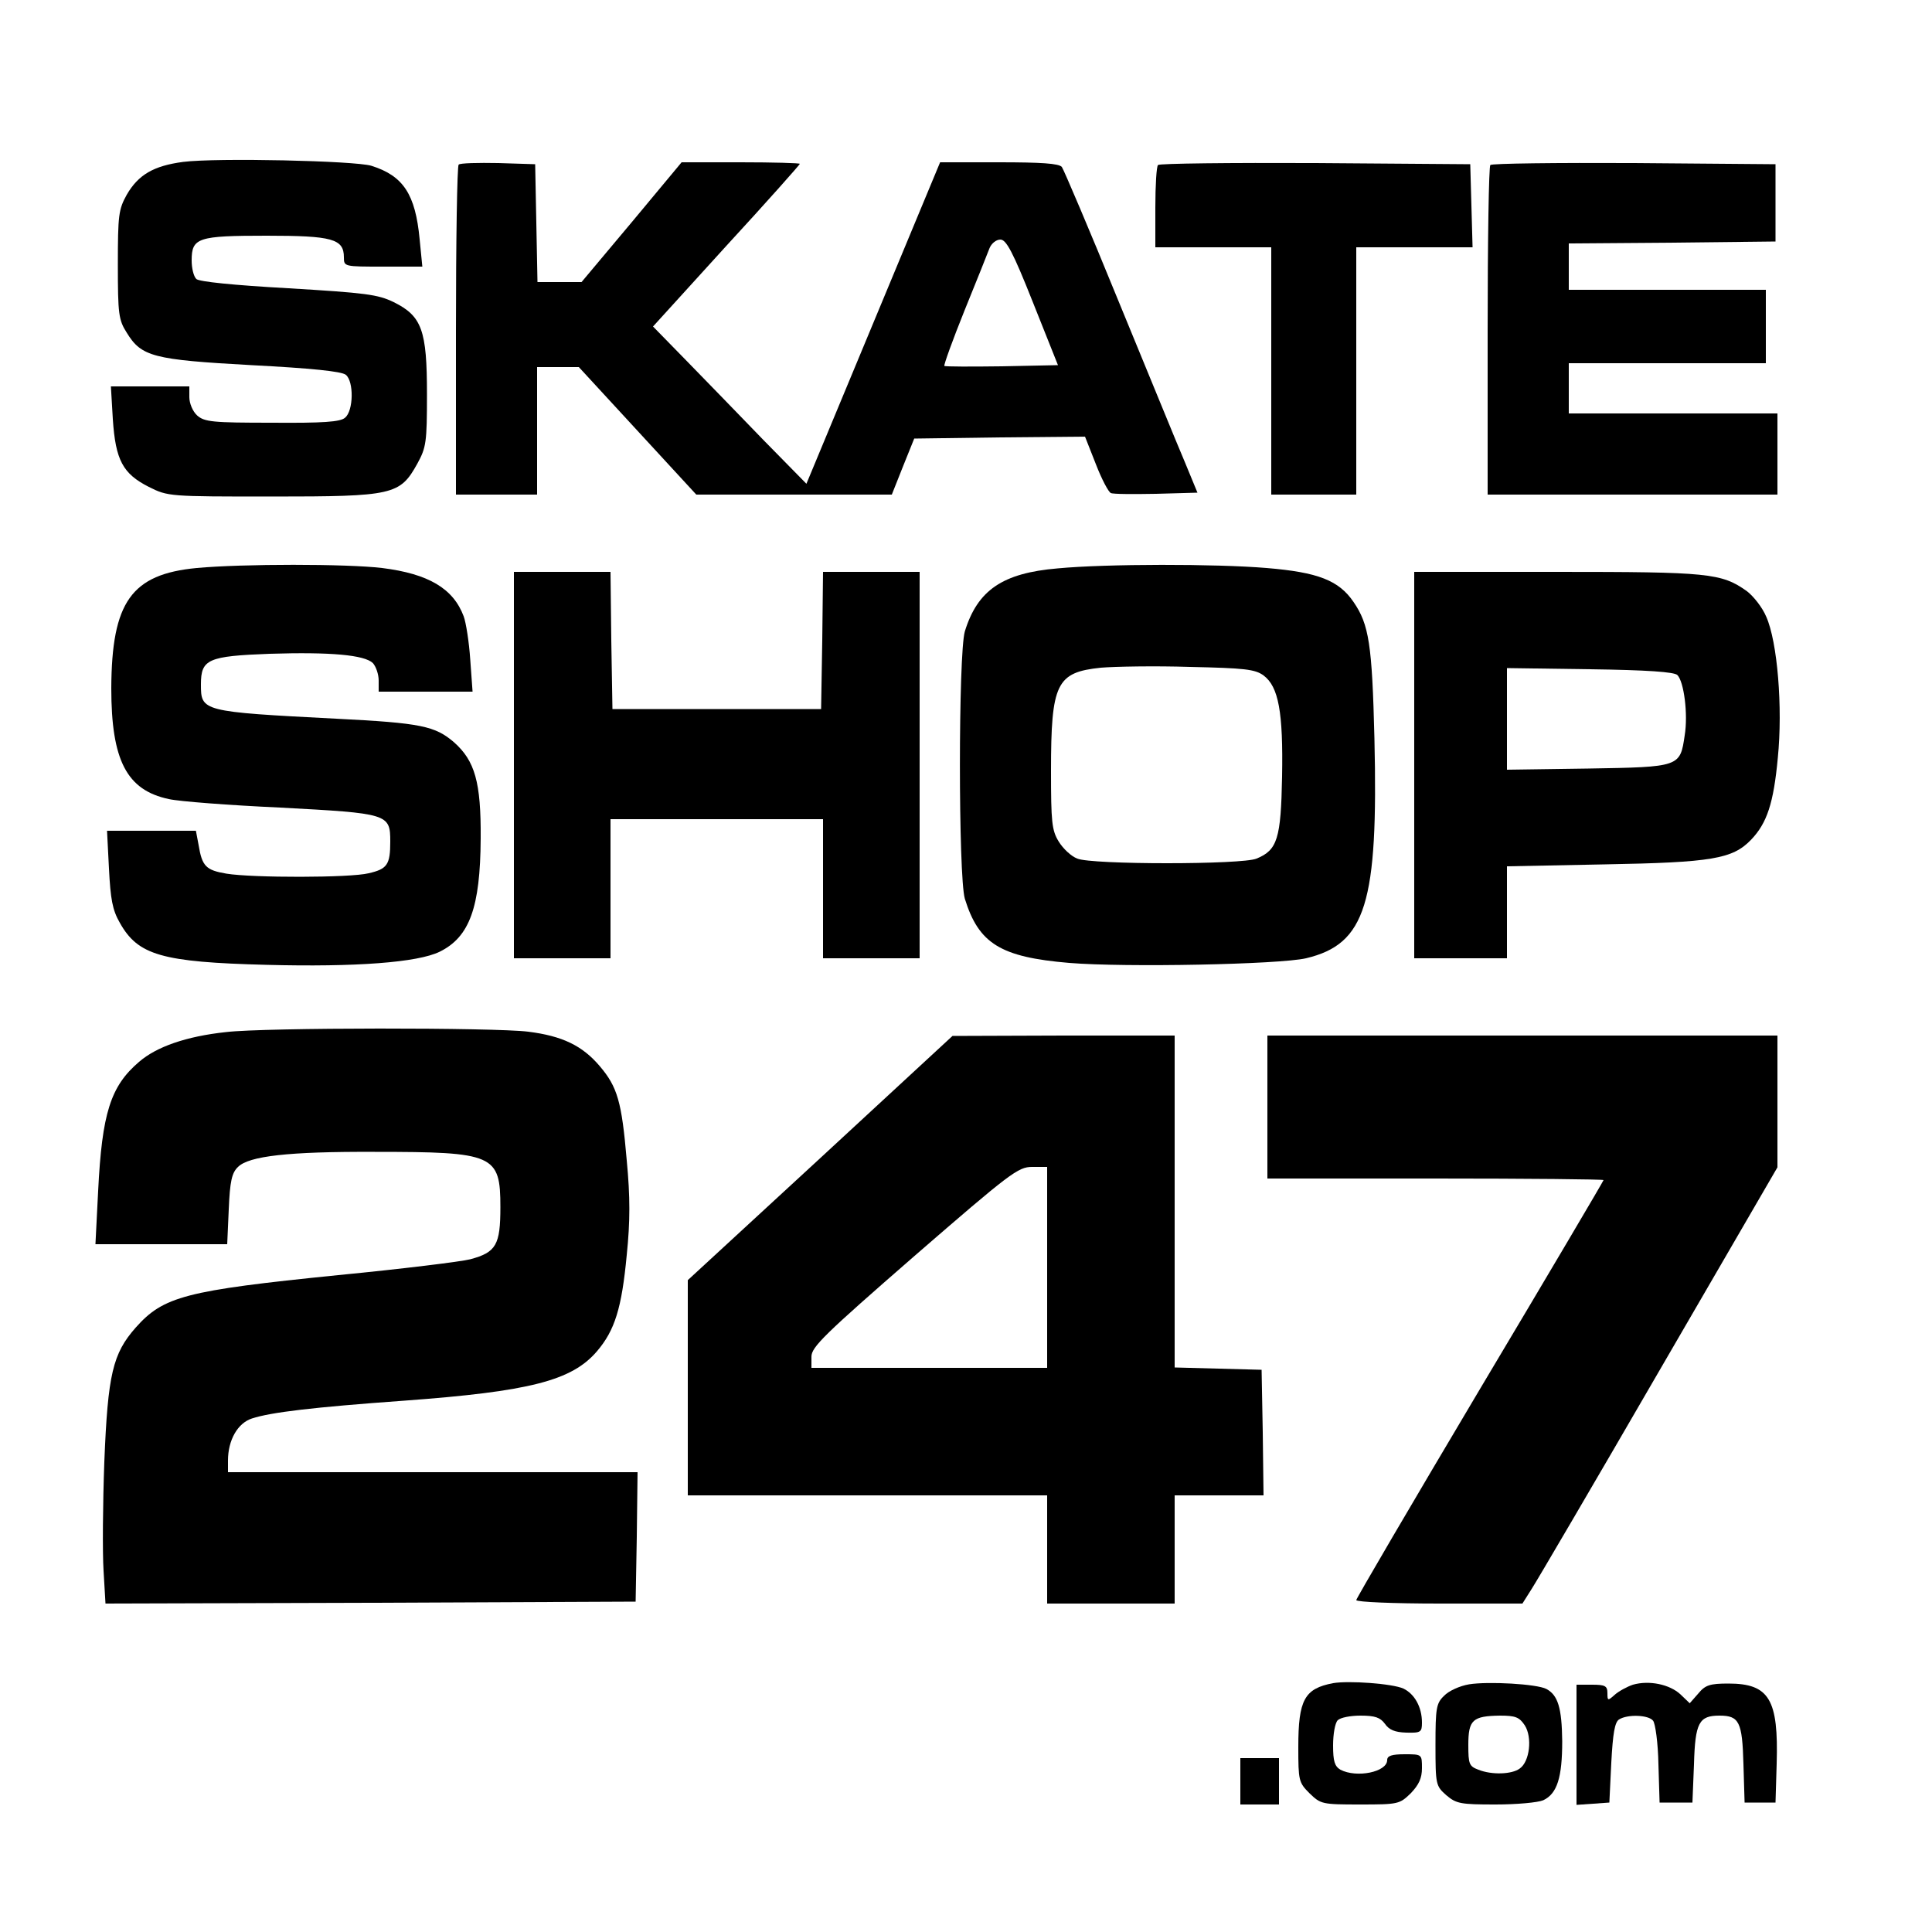
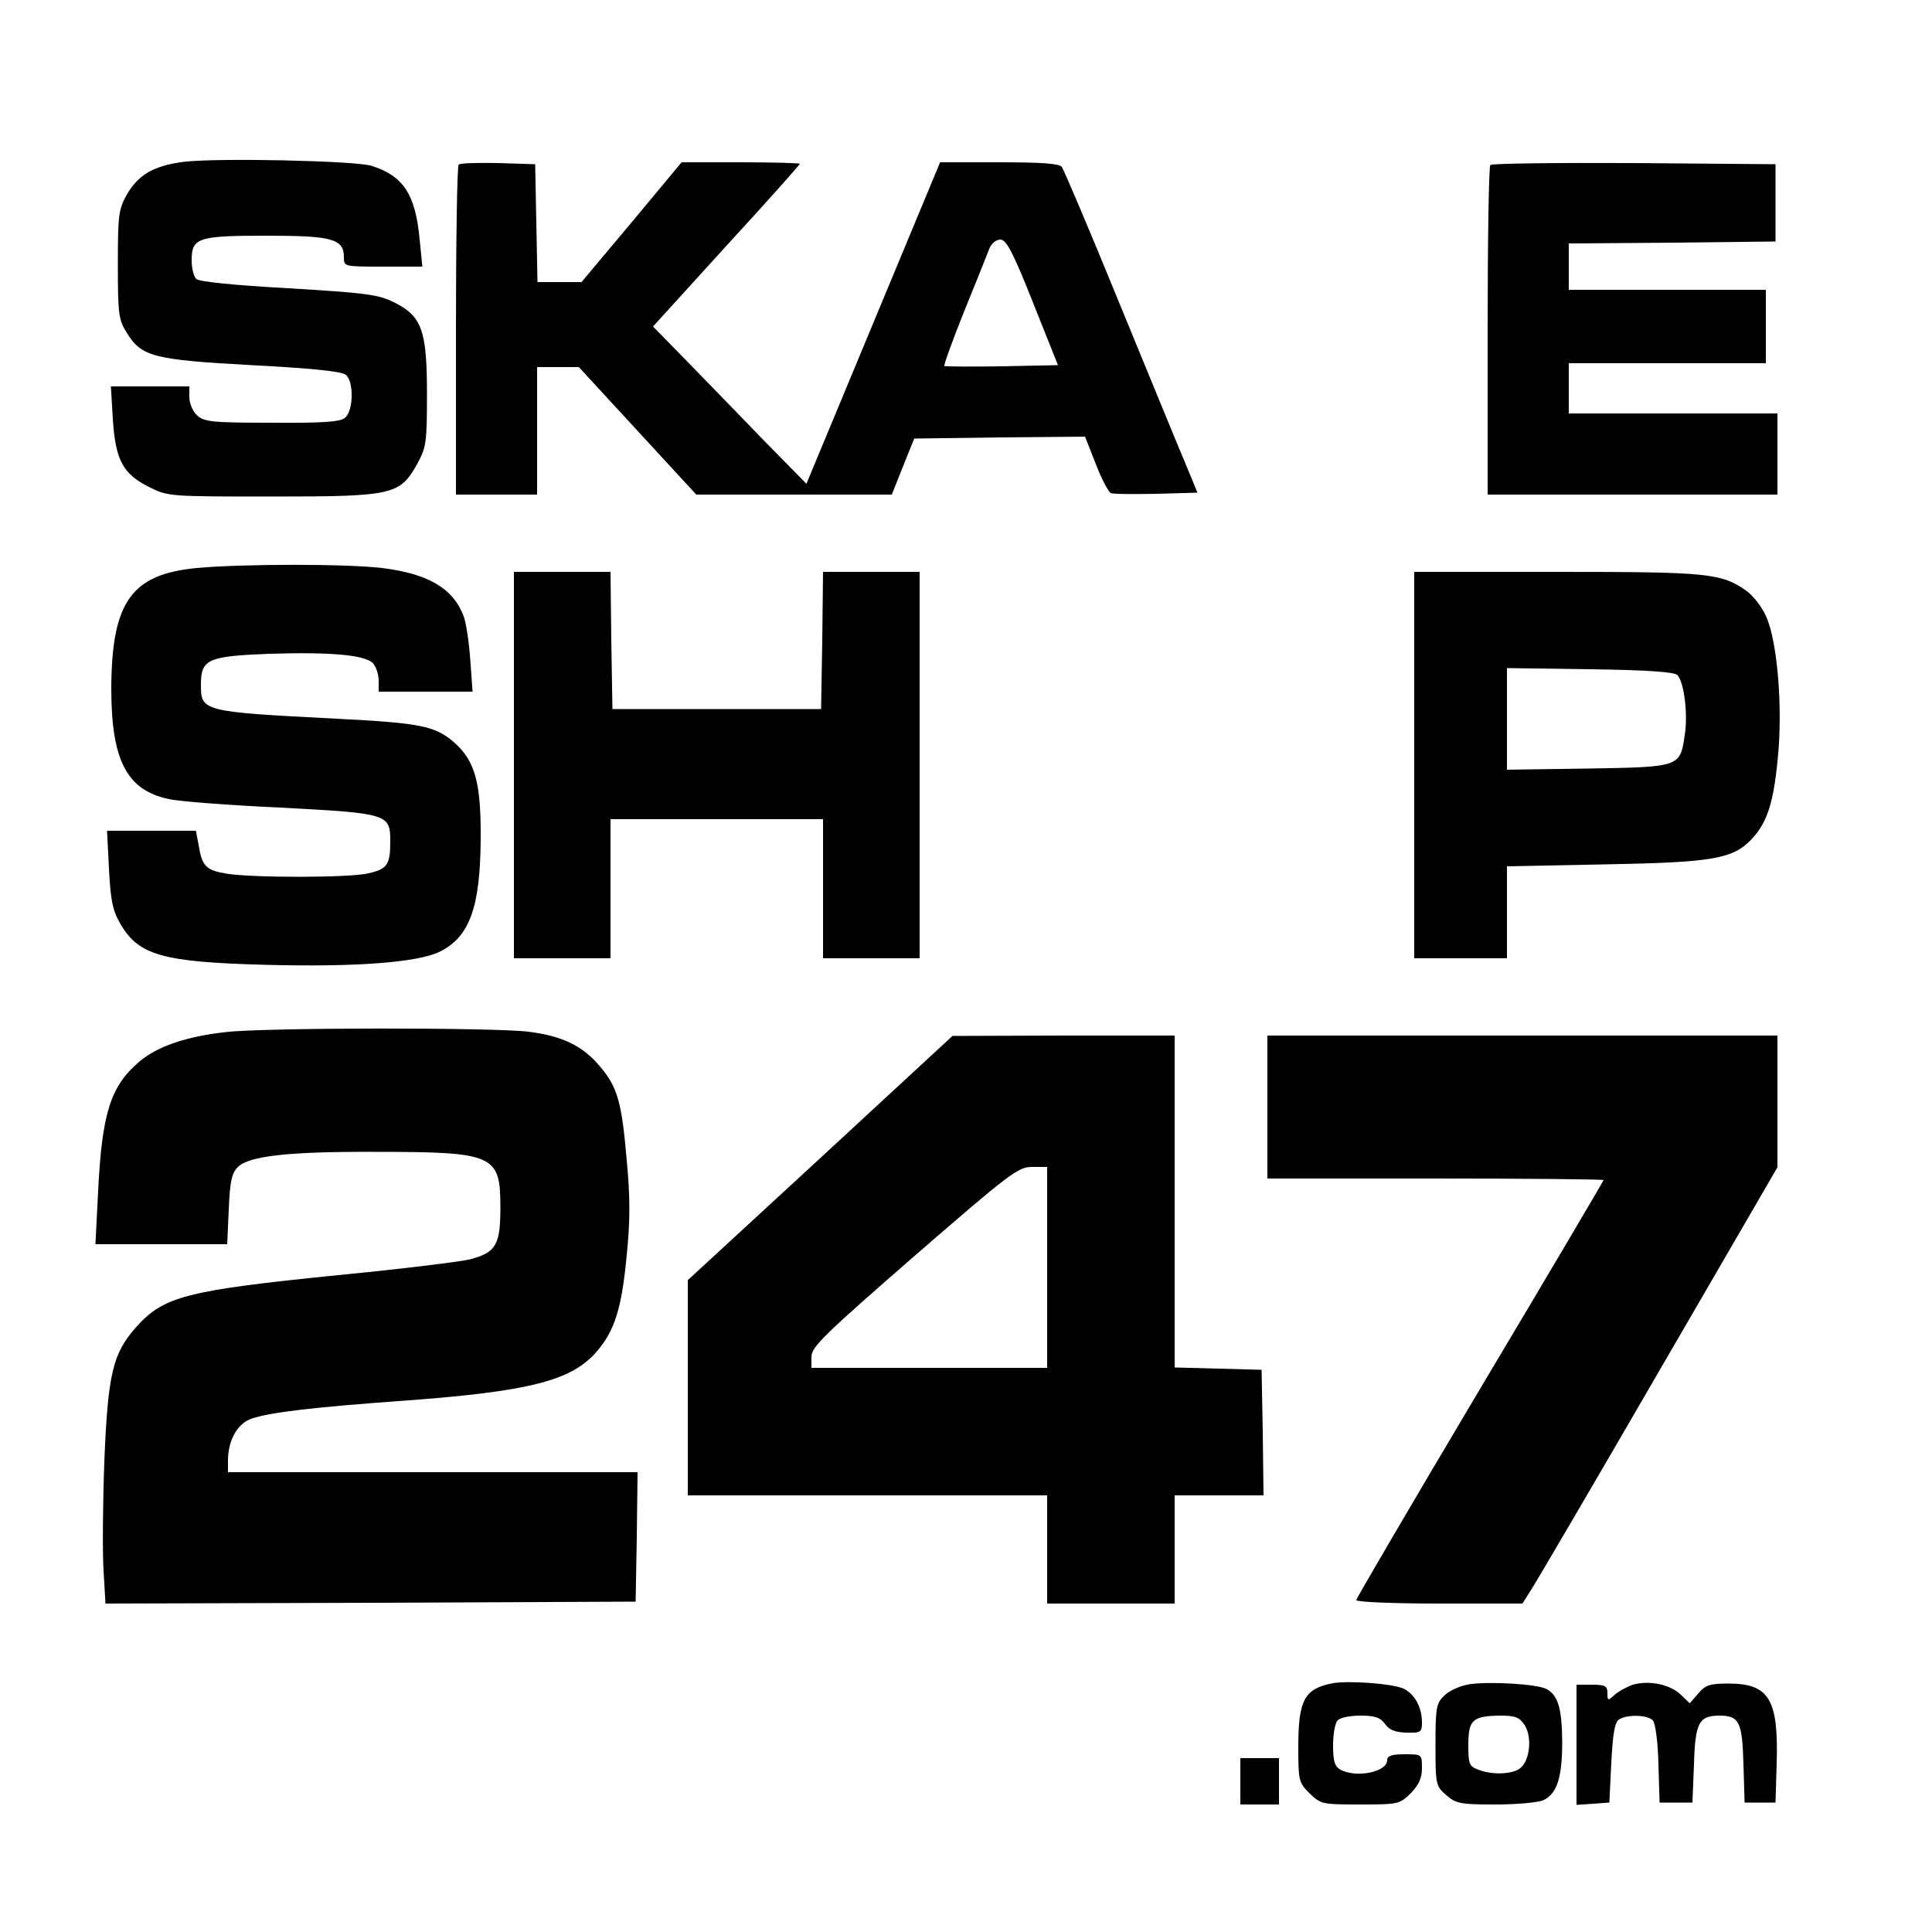
<svg xmlns="http://www.w3.org/2000/svg" version="1.0" width="500pt" height="500pt" viewBox="0 0 500 500" preserveAspectRatio="xMidYMid meet">
  <g transform="translate(0,500) scale(0.1,-0.1)" fill="#000000" stroke="none">
    <path d="M474 4581 c-76 -10 -116 -33 -146 -85 -21 -38 -23 -52 -23 -181 0 -128 2 -143 23 -176 38 -62 68 -70 323 -84 154 -8 233 -16 244 -25 21 -17 20 -93 -2 -111 -12 -11 -57 -14 -189 -13 -154 0 -175 2 -194 19 -11 10 -20 31 -20 47 l0 28 -101 0 -102 0 5 -85 c7 -106 26 -141 93 -175 50 -25 52 -25 320 -25 313 0 330 4 375 85 23 42 25 55 25 180 0 165 -13 202 -86 238 -41 20 -72 24 -273 36 -143 8 -231 17 -238 24 -7 7 -12 28 -12 48 0 59 16 64 194 64 170 0 200 -8 200 -56 0 -24 1 -24 101 -24 l102 0 -7 71 c-11 116 -42 164 -125 190 -43 13 -400 21 -487 10z" />
    <path d="M1187 4574 c-4 -4 -7 -198 -7 -431 l0 -423 105 0 105 0 0 165 0 165 54 0 54 0 152 -165 152 -165 253 0 253 0 29 73 29 72 221 3 221 2 28 -71 c15 -39 33 -73 39 -75 6 -3 59 -3 117 -2 l107 3 -33 80 c-19 44 -95 231 -171 415 -75 184 -142 341 -147 348 -8 9 -53 12 -163 12 l-152 0 -173 -416 -173 -416 -111 113 c-61 63 -150 155 -198 204 l-88 90 190 209 c105 114 190 210 190 212 0 2 -69 4 -153 4 l-153 0 -129 -155 -130 -155 -57 0 -57 0 -3 153 -3 152 -95 3 c-53 1 -99 0 -103 -4z m1486 -356 l65 -163 -145 -3 c-80 -1 -147 -1 -149 1 -2 2 21 66 52 143 31 76 60 149 65 162 5 12 17 22 28 22 15 0 32 -31 84 -162z" />
-     <path d="M2997 4573 c-4 -3 -7 -53 -7 -110 l0 -103 150 0 150 0 0 -320 0 -320 110 0 110 0 0 320 0 320 150 0 151 0 -3 108 -3 107 -401 3 c-220 1 -403 -1 -407 -5z" />
    <path d="M3857 4573 c-4 -3 -7 -197 -7 -430 l0 -423 375 0 375 0 0 105 0 105 -270 0 -270 0 0 65 0 65 255 0 255 0 0 95 0 95 -255 0 -255 0 0 60 0 60 268 2 267 3 0 100 0 100 -366 3 c-201 1 -368 -1 -372 -5z" />
    <path d="M509 3530 c-169 -16 -220 -88 -221 -311 0 -187 40 -264 149 -287 26 -6 156 -16 288 -22 280 -15 285 -16 285 -88 0 -60 -8 -71 -56 -82 -48 -12 -301 -12 -368 -1 -53 9 -63 19 -72 74 l-7 37 -115 0 -115 0 5 -98 c4 -79 9 -107 28 -140 47 -84 108 -102 380 -109 230 -6 391 6 448 34 77 38 105 114 106 293 1 146 -15 201 -69 249 -49 42 -85 50 -305 61 -349 18 -350 19 -350 89 0 65 18 73 178 79 158 5 245 -3 267 -24 8 -9 15 -29 15 -45 l0 -29 121 0 122 0 -6 83 c-3 45 -11 96 -17 112 -27 72 -91 110 -211 125 -92 11 -361 11 -480 0z" />
-     <path d="M2737 3529 c-142 -12 -207 -56 -240 -163 -17 -58 -17 -634 0 -692 36 -116 92 -151 270 -166 146 -12 544 -4 613 12 155 37 187 142 177 569 -6 243 -14 295 -54 353 -38 56 -92 77 -225 88 -131 11 -414 11 -541 -1z m533 -277 c39 -29 51 -95 48 -262 -3 -160 -12 -190 -66 -212 -37 -16 -427 -16 -464 0 -16 6 -37 26 -48 44 -18 29 -20 51 -20 183 0 227 14 255 129 267 36 3 140 5 231 2 141 -3 168 -6 190 -22z" />
    <path d="M1330 3020 l0 -500 125 0 125 0 0 180 0 180 275 0 275 0 0 -180 0 -180 125 0 125 0 0 500 0 500 -125 0 -125 0 -2 -177 -3 -178 -270 0 -270 0 -3 178 -2 177 -125 0 -125 0 0 -500z" />
    <path d="M3660 3020 l0 -500 120 0 120 0 0 119 0 119 253 5 c278 5 331 14 379 64 41 43 58 94 69 212 13 130 -1 300 -30 365 -10 24 -33 53 -50 66 -66 47 -99 50 -493 50 l-368 0 0 -500z m681 233 c17 -17 28 -101 19 -156 -12 -82 -12 -82 -250 -86 l-210 -3 0 132 0 131 215 -3 c148 -2 218 -7 226 -15z" />
    <path d="M585 2329 c-103 -11 -180 -38 -225 -77 -74 -63 -96 -133 -106 -334 l-7 -138 170 0 171 0 4 90 c3 73 8 95 24 110 28 28 129 40 354 39 309 0 325 -7 325 -143 0 -98 -11 -117 -78 -135 -23 -6 -177 -25 -342 -41 -396 -40 -452 -55 -524 -136 -59 -67 -72 -120 -81 -347 -4 -108 -5 -235 -2 -282 l5 -85 686 2 686 3 3 168 2 167 -530 0 -530 0 0 30 c0 53 25 97 62 109 49 16 157 29 393 46 327 24 435 52 500 128 46 54 64 111 77 249 9 88 9 150 0 245 -13 152 -24 190 -70 244 -45 53 -97 78 -185 89 -86 11 -682 11 -782 -1z" />
    <path d="M2123 2003 l-343 -316 0 -278 0 -279 465 0 465 0 0 -140 0 -140 165 0 165 0 0 140 0 140 115 0 115 0 -2 163 -3 162 -112 3 -113 3 0 429 0 430 -287 0 -288 -1 -342 -316z m587 -283 l0 -260 -305 0 -305 0 0 29 c0 25 34 58 266 260 249 216 269 231 305 231 l39 0 0 -260z" />
    <path d="M3280 2135 l0 -185 435 0 c239 0 435 -2 435 -4 0 -2 -144 -246 -320 -541 -176 -296 -320 -542 -320 -546 0 -5 97 -9 215 -9 l215 0 24 38 c13 20 162 274 330 564 l306 527 0 171 0 170 -660 0 -660 0 0 -185z" />
    <path d="M3450 644 c-74 -14 -90 -43 -90 -165 0 -87 1 -92 29 -120 29 -28 32 -29 131 -29 99 0 102 1 131 29 21 22 29 39 29 65 0 36 0 36 -45 36 -33 0 -45 -4 -45 -15 0 -31 -79 -47 -121 -25 -15 9 -19 22 -19 63 0 29 5 58 12 65 7 7 33 12 59 12 38 0 51 -5 63 -21 11 -16 26 -22 55 -23 38 -1 41 1 41 26 0 40 -19 74 -48 88 -29 13 -142 21 -182 14z" />
    <path d="M3802 641 c-24 -4 -53 -17 -65 -30 -20 -19 -22 -32 -22 -127 0 -103 1 -106 28 -130 26 -22 37 -24 127 -24 55 0 110 5 124 11 36 17 49 59 49 153 -1 86 -11 119 -41 135 -25 13 -150 20 -200 12z m144 -106 c20 -31 13 -94 -13 -112 -20 -15 -72 -17 -107 -3 -24 9 -26 15 -26 64 0 65 11 75 82 76 40 0 50 -4 64 -25z" />
    <path d="M4226 640 c-15 -5 -37 -17 -47 -26 -18 -16 -19 -16 -19 4 0 19 -6 22 -40 22 l-40 0 0 -156 0 -155 43 3 42 3 5 103 c4 76 9 105 20 112 22 14 76 12 88 -3 6 -7 13 -58 14 -113 l3 -99 43 0 42 0 4 99 c3 108 13 126 66 126 51 0 59 -16 62 -125 l3 -100 40 0 40 0 3 100 c5 167 -19 208 -125 208 -48 0 -60 -4 -78 -26 l-22 -25 -24 23 c-28 26 -81 37 -123 25z" />
    <path d="M3210 390 l0 -60 50 0 50 0 0 60 0 60 -50 0 -50 0 0 -60z" />
  </g>
</svg>